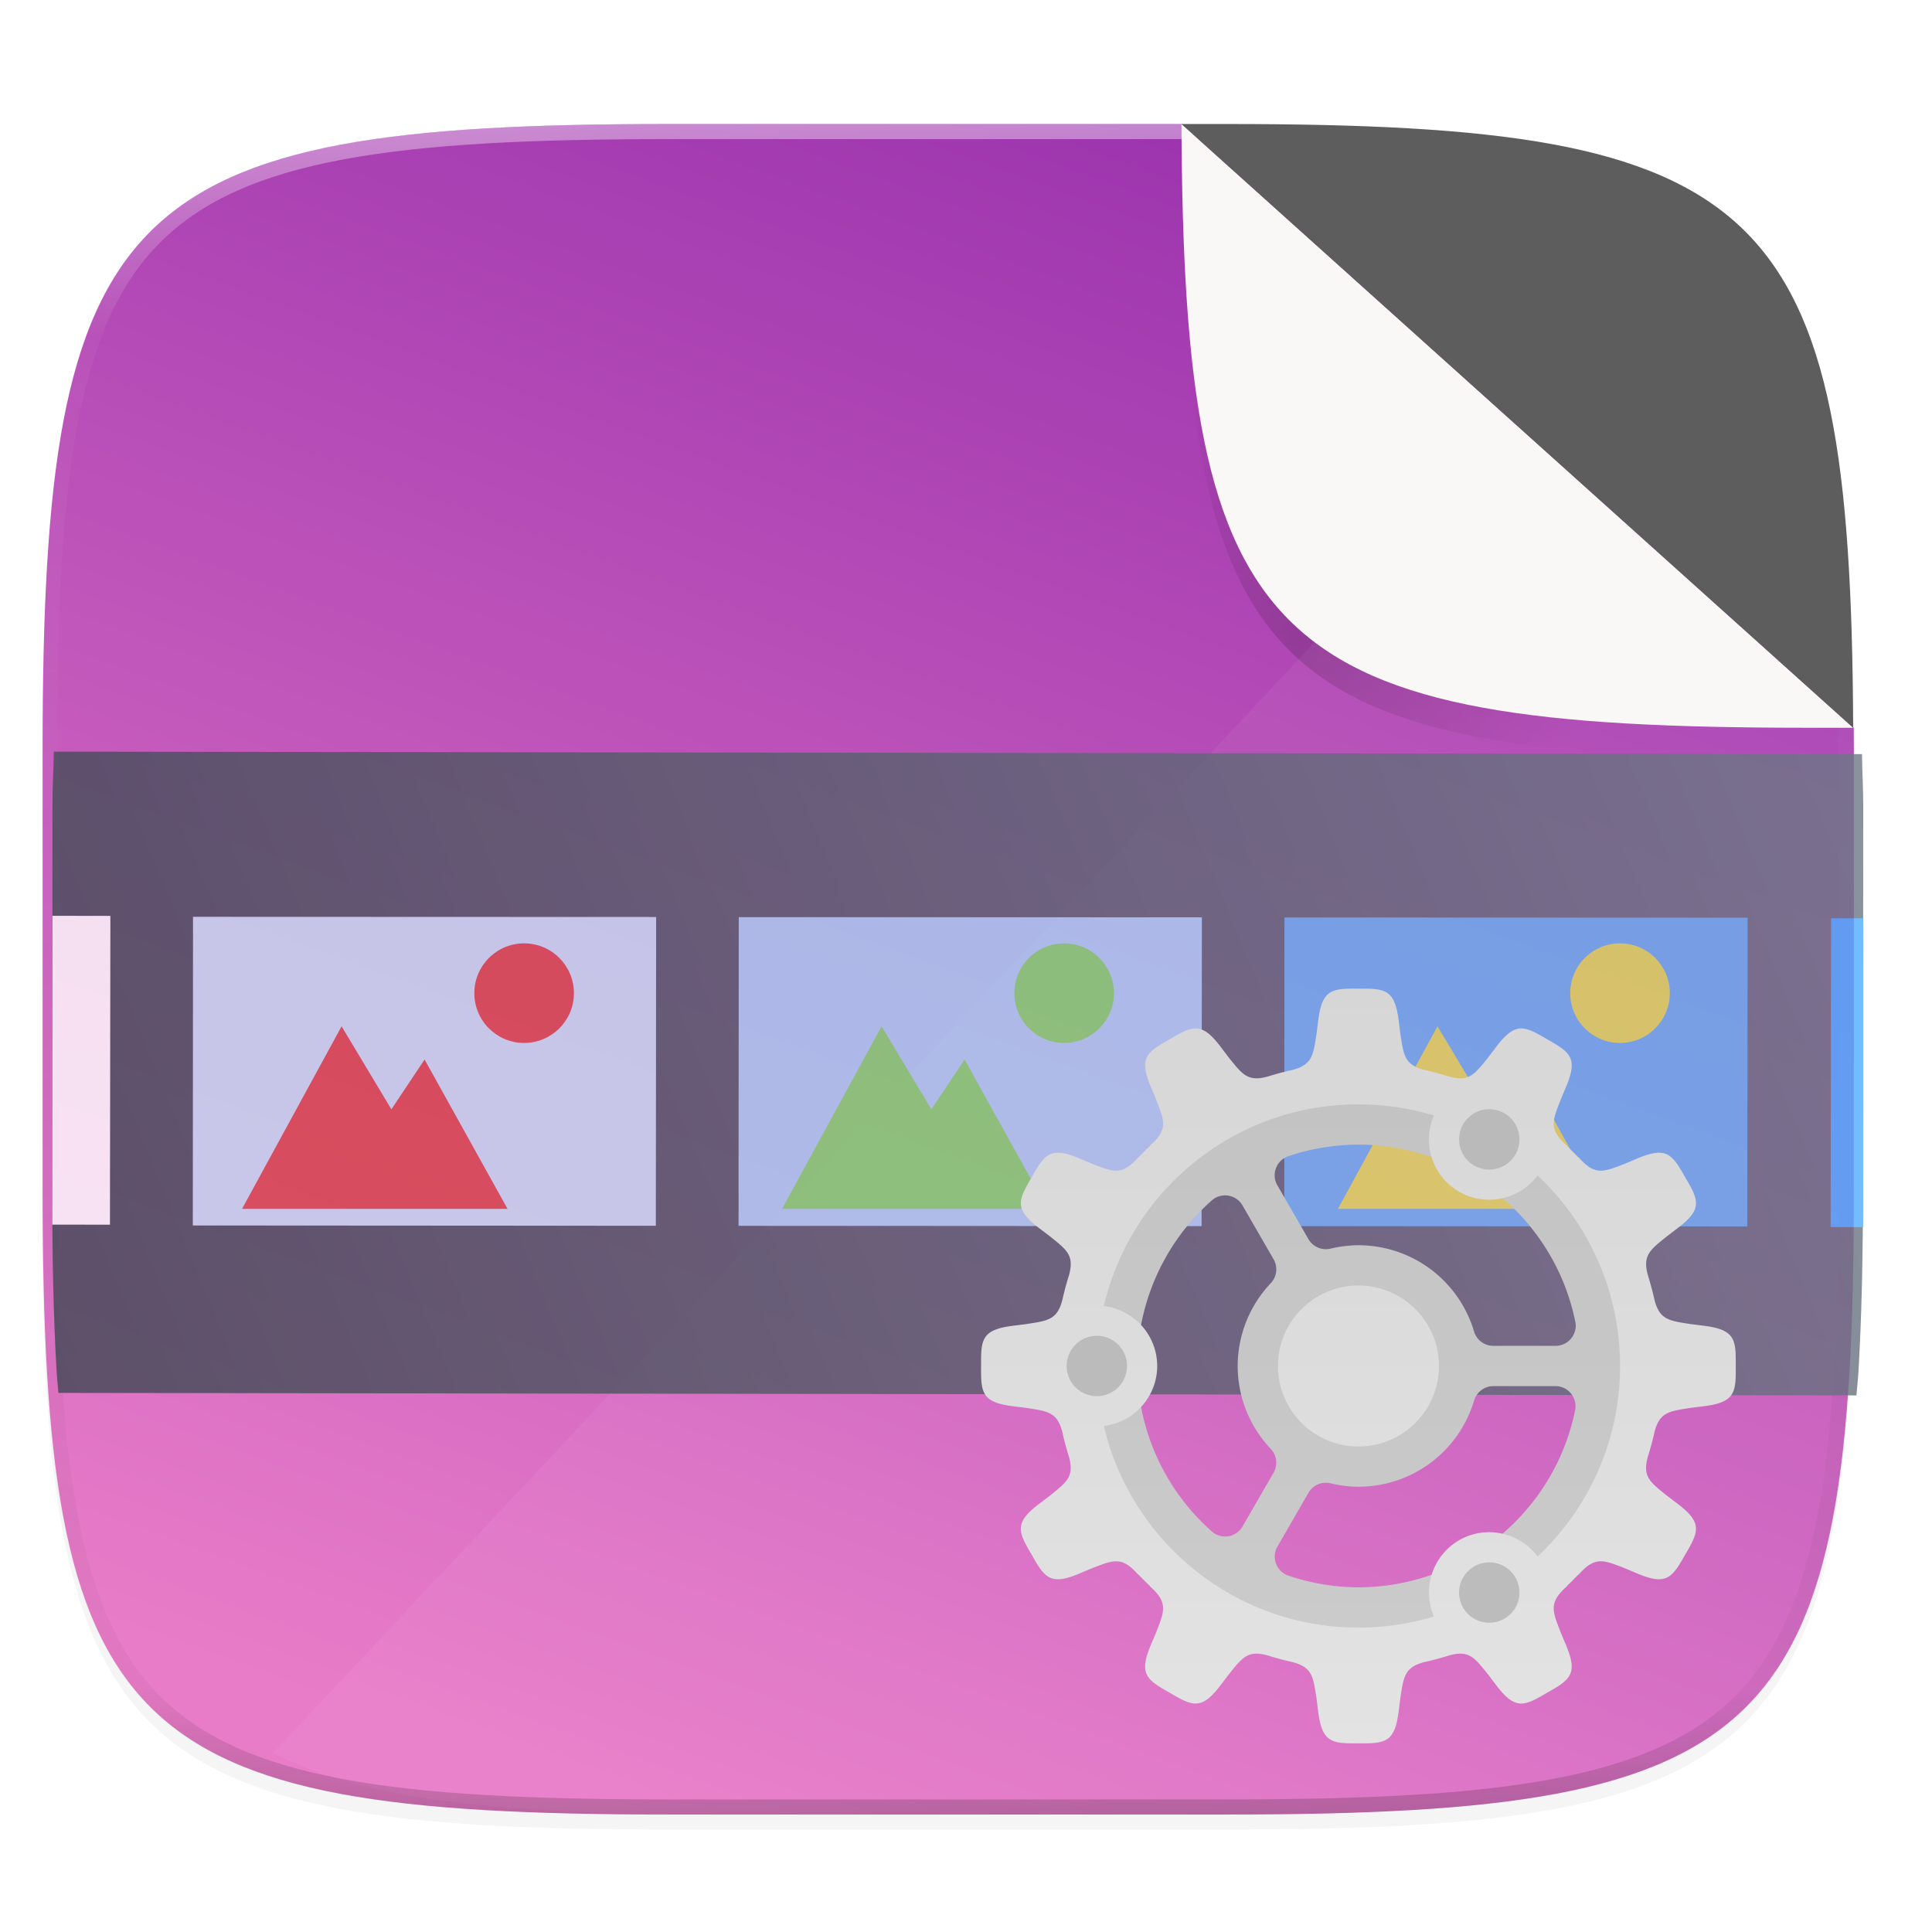
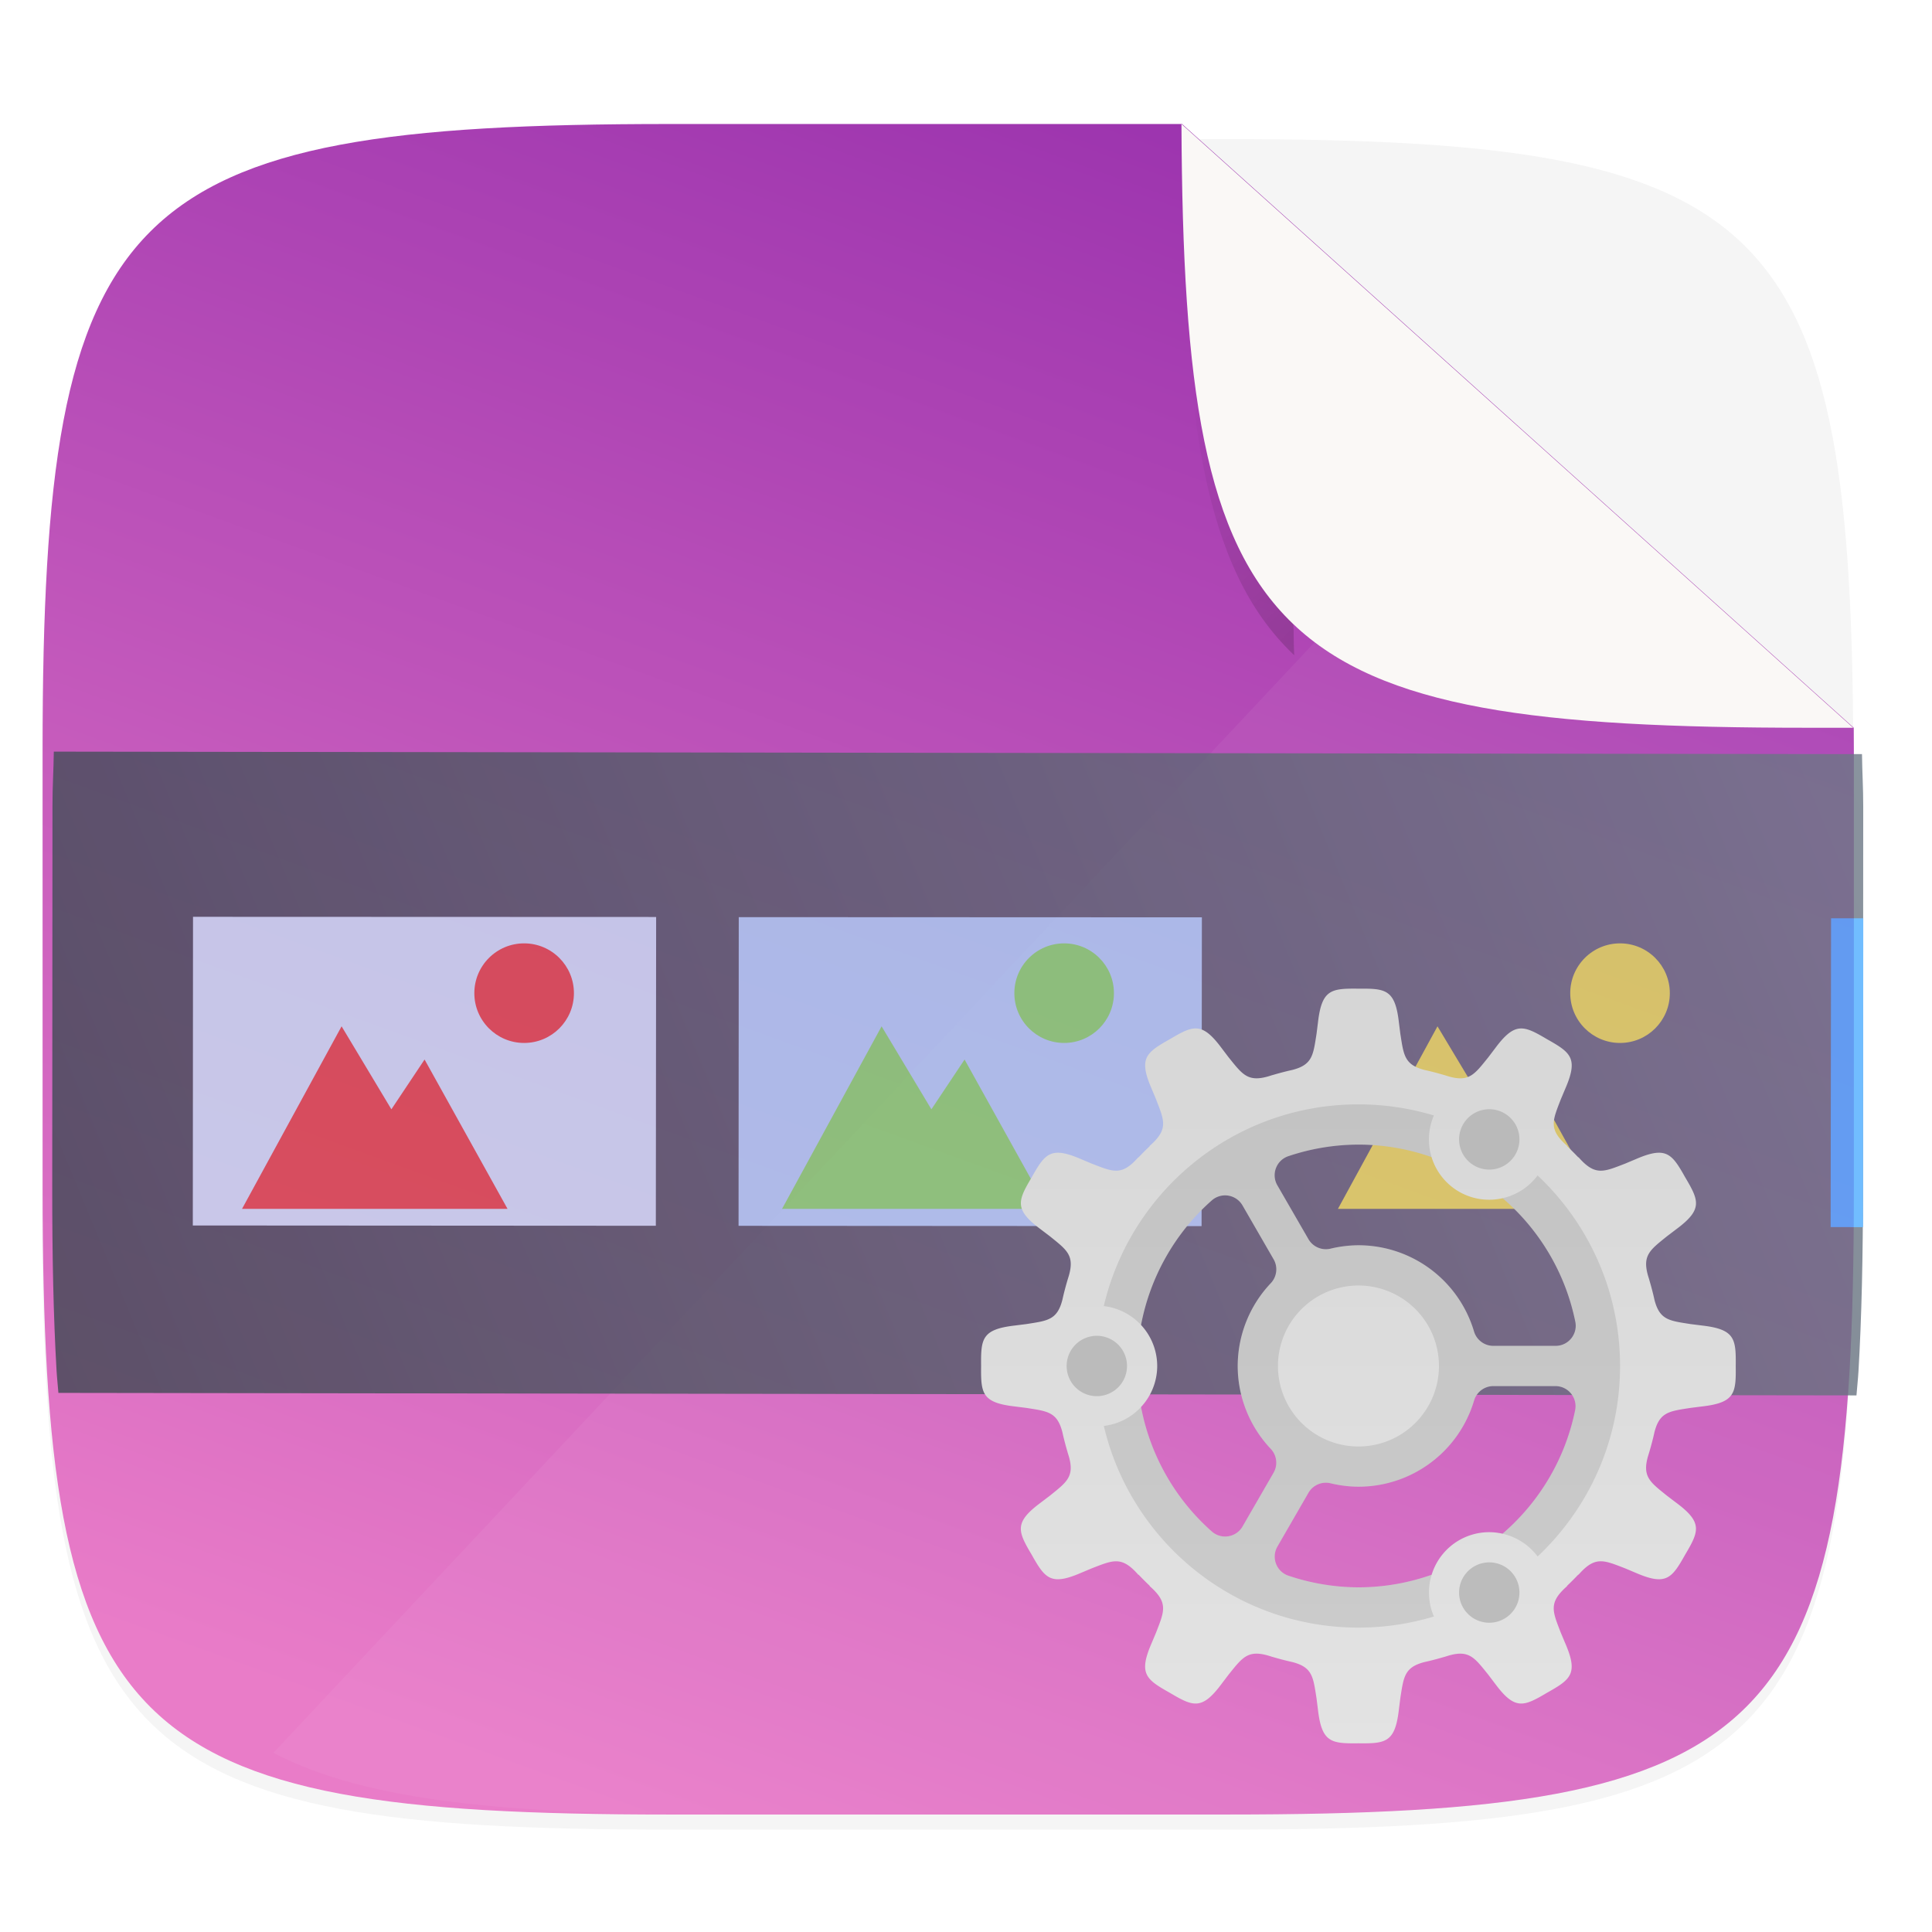
<svg xmlns="http://www.w3.org/2000/svg" xmlns:xlink="http://www.w3.org/1999/xlink" width="256" height="256" version="1.1" viewBox="0 0 256 256">
  <defs>
    <clipPath id="clipPath989">
-       <path d="m115.031 44c-72.649 1e-5 -83.031 10.357-83.031 82.938v58.125c0 72.581 10.383 82.938 83.031 82.938h73.938c72.649 0 83.031-10.357 83.031-82.938v-58.125c0-72.581-10.383-82.938-83.031-82.938z" style="fill:url(#linearGradient993)" />
+       <path d="m115.031 44c-72.649 1e-5 -83.031 10.357-83.031 82.938v58.125c0 72.581 10.383 82.938 83.031 82.938c72.649 0 83.031-10.357 83.031-82.938v-58.125c0-72.581-10.383-82.938-83.031-82.938z" style="fill:url(#linearGradient993)" />
    </clipPath>
    <filter id="filter931" width="1.023" height="1.025" x="-.01" y="-.01" style="color-interpolation-filters:sRGB">
      <feGaussianBlur stdDeviation=".423" />
    </filter>
    <linearGradient id="linearGradient971" x1="184" x2="232" y1="76" y2="124" gradientTransform="translate(0,4)" gradientUnits="userSpaceOnUse">
      <stop style="stop-color:#000000;stop-opacity:0" offset="0" />
      <stop style="stop-color:#000000" offset=".49" />
      <stop style="stop-color:#000000;stop-opacity:0" offset="1" />
    </linearGradient>
    <linearGradient id="linearGradient1108" x1="296" x2="296" y1="-212" y2="236" gradientUnits="userSpaceOnUse">
      <stop style="stop-color:#ffffff" offset="0" />
      <stop style="stop-color:#ffffff;stop-opacity:.098" offset=".125" />
      <stop style="stop-color:#000000;stop-opacity:.098" offset=".925" />
      <stop style="stop-color:#000000;stop-opacity:.498" offset="1" />
    </linearGradient>
    <clipPath id="clipPath1082-3-3">
-       <path d="M 361.938,-212 C 507.235,-212 528,-191.287 528,-46.125 V 70.125 C 528,215.286 507.235,236 361.938,236 H 214.062 C 68.765,236 48,215.286 48,70.125 V -46.125 C 48,-191.287 68.765,-212 214.062,-212 Z" style="fill:#8c59d9" />
-     </clipPath>
+       </clipPath>
    <linearGradient id="linearGradient938" x1="32" x2="272" y1="156" y2="156" gradientTransform="matrix(-0.342,0.94,0.94,0.342,31.041,-67.756)" gradientUnits="userSpaceOnUse">
      <stop style="stop-color:#9b33ae" offset="0" />
      <stop style="stop-color:#e97cc8" offset="1" />
    </linearGradient>
    <filter id="filter1013" width="1.046" height="1.05" x="-.02" y="-.03" style="color-interpolation-filters:sRGB">
      <feGaussianBlur stdDeviation="2.32" />
    </filter>
    <linearGradient id="linearGradient4658" x1="389.071" x2="428.568" y1="518.548" y2="534.908" gradientTransform="matrix(7.088,-7.078,7.078,7.088,-6475.805,-678.76)" gradientUnits="userSpaceOnUse">
      <stop style="stop-color:#2f3943" offset="0" />
      <stop style="stop-color:#808c9b" offset="1" />
    </linearGradient>
    <linearGradient id="linearGradient955-3" x1="200" x2="200" y1="268" y2="44" gradientTransform="matrix(0.667,0,0,0.667,57.481,66.463)" gradientUnits="userSpaceOnUse" xlink:href="#linearGradient945" />
    <linearGradient id="linearGradient945">
      <stop style="stop-color:#e6e6e6" offset="0" />
      <stop style="stop-color:#d3d3d3" offset="1" />
    </linearGradient>
  </defs>
  <path d="m162.537 18.432c72.649 0 83.031 10.357 83.031 82.938v58.125c0 72.581-10.383 82.938-83.031 82.938h-73.937c-72.649 0-83.031-10.357-83.031-82.938v-58.125c0-72.581 10.383-82.938 83.031-82.938z" style="filter:url(#filter1013);opacity:.2" />
  <path d="m 88.677,16.432 c -72.649,10e-6 -83.031,10.357 -83.031,82.938 v 58.125 c 0,72.581 10.383,82.938 83.031,82.938 h 73.937 c 72.649,0 83.031,-10.357 83.031,-82.938 V 99.369 c 0,-1.006 -0.01,-1.955 -0.014,-2.938 l -89.004,-80 z" style="fill:url(#linearGradient938)" />
  <path style="fill:#ffffff;opacity:.05" d="M 96.6 240.432 L 162.613 240.432 C 171.694 240.432 179.804 240.271 187.041 239.846 C 190.659 239.633 194.059 239.355 197.254 238.998 C 200.449 238.641 203.439 238.206 206.236 237.68 C 209.034 237.153 211.64 236.536 214.064 235.814 C 216.489 235.093 218.733 234.269 220.811 233.328 C 222.888 232.387 224.801 231.327 226.557 230.141 C 228.313 228.954 229.913 227.639 231.373 226.182 C 232.833 224.724 234.149 223.123 235.338 221.369 C 236.526 219.615 237.587 217.708 238.529 215.633 C 239.472 213.557 240.297 211.315 241.02 208.893 C 241.742 206.47 242.362 203.869 242.889 201.074 C 243.416 198.28 243.852 195.291 244.209 192.1 C 244.566 188.908 244.844 185.511 245.057 181.896 C 245.482 174.667 245.645 166.567 245.645 157.494 L 245.645 99.369 C 245.645 98.363 245.635 97.414 245.631 96.432 L 201.096 56.402 L 36.23 232.26 C 48.69 238.79 67.722 240.432 96.6 240.432 z" />
  <path d="M 361.938,-212 C 507.235,-212 528,-191.287 528,-46.125 V 70.125 C 528,215.286 507.235,236 361.938,236 H 214.062 C 68.765,236 48,215.286 48,70.125 V -46.125 C 48,-191.287 68.765,-212 214.062,-212 Z" clip-path="url(#clipPath1082-3-3)" transform="matrix(.5 0 0 .5 -18.432 122.432)" style="fill:none;opacity:.4;stroke-linecap:round;stroke-linejoin:round;stroke-width:8;stroke:url(#linearGradient1108)" />
  <g clip-path="url(#clipPath989)" transform="translate(-26.432,-27.568)" style="enable-background:new">
    <path d="m 182.982,44 c 0.294,69.883 11.376,80 83.018,80 h 5.986 L 248.393,63.315 Z" style="opacity:0.1;filter:url(#filter931)" />
    <path d="m 182.982,48 c 0.294,69.883 11.376,80 83.018,80 h 5.986 L 251.152,59.344 Z" style="opacity:0.4;fill:url(#linearGradient971);filter:url(#filter975)" />
  </g>
  <path d="m156.55 16.432c0.294 69.883 11.376 80 83.018 80h5.986z" style="fill:#faf8f6" />
-   <path d="m245.554 96.432c-0.294-69.883-11.376-80-83.018-80h-5.986z" style="fill:#5d5d5d" />
  <g transform="matrix(3.977,0,0,3.977,-12.341,-895.677)" style="opacity:0.8;enable-background:new">
    <g transform="matrix(0.796,-0.795,0.795,0.796,-719.717,177.01)">
      <path style="fill:url(#linearGradient4658)" d="M 5.645 107.027 L 5.645 157.494 C 5.645 166.567 5.809 174.667 6.234 181.896 C 6.296 182.939 6.406 183.832 6.479 184.838 L 244.797 185.021 C 244.875 183.955 244.991 183.004 245.057 181.896 C 245.482 174.667 245.645 166.567 245.645 157.494 L 245.645 107.027 C 245.645 104.424 245.506 102.471 245.477 100.025 L 5.818 99.844 C 5.788 102.349 5.645 104.356 5.645 107.027 z" transform="matrix(0.158,0.158,-0.158,0.158,424.578,484.531)" />
-       <path d="m 181.398,139.795 -27.508,27.508 41.262,41.262 27.527,-27.508 z" transform="matrix(0.235,0,0,0.235,389.41,497.605)" style="fill:#67b0ef" />
      <path d="m 132.768,91.164 -27.508,27.508 41.262,41.26 27.525,-27.506 z" transform="matrix(0.235,0,0,0.235,389.41,497.605)" style="fill:#a8d0f3" />
      <path d="M 84.135,42.533 56.627,70.039 97.889,111.301 125.416,83.793 Z" transform="matrix(0.235,0,0,0.235,389.41,497.605)" style="fill:#c5def3" />
      <path d="m 250.324,153.25 v -41.725 l -4.352,-0.004 -0.031,41.725 z" transform="matrix(0.155,0.155,-0.155,0.155,422.636,486.501)" style="fill:#4dacff" />
-       <path d="m 5.676,111.34 v 41.721 l 7.789,0.006 0.031,-41.721 z" transform="matrix(0.155,0.155,-0.155,0.155,422.636,486.501)" style="fill:#ffffff" />
    </g>
    <path d="m 20.566,256.645 c -0.916,0 -1.659,0.743 -1.659,1.659 0,0.916 0.743,1.659 1.659,1.659 0.916,0 1.659,-0.743 1.659,-1.659 0,-0.916 -0.743,-1.659 -1.659,-1.659 z m -6.082,2.764 -3.317,6.082 h 8.846 l -2.764,-4.976 -1.106,1.659 z" style="fill:#d84646" />
    <path d="m 38.558,256.645 c -0.916,0 -1.659,0.743 -1.659,1.659 0,0.916 0.743,1.659 1.659,1.659 0.916,0 1.659,-0.743 1.659,-1.659 0,-0.916 -0.743,-1.659 -1.659,-1.659 z m -6.082,2.764 -3.317,6.082 h 8.846 l -2.764,-4.976 -1.106,1.659 z" style="fill:#80d56c" />
    <path d="m 57.079,256.645 c -0.916,0 -1.659,0.743 -1.659,1.659 0,0.916 0.743,1.659 1.659,1.659 0.916,0 1.659,-0.743 1.659,-1.659 0,-0.916 -0.743,-1.659 -1.659,-1.659 z m -6.082,2.764 -3.317,6.082 h 8.846 l -2.764,-4.976 -1.106,1.659 z" style="fill:#dddc58" />
  </g>
  <g transform="translate(21.188,10.538)">
    <path style="fill:url(#linearGradient955-3)" d="m 158.813,120.466 c -3.596,-0.04 -4.854,0.093 -5.359,4.441 l -0.193,1.536 c -0.444,2.82 -0.529,4.097 -3.197,4.788 -0.179,0.04 -0.357,0.08 -0.535,0.122 -0.041,0.008 -0.08,0.016 -0.123,0.028 l 0.005,10e-4 c -0.674,0.163 -1.34,0.343 -2,0.539 l 0.006,-0.008 c -0.11,0.036 -0.211,0.068 -0.315,0.1 -0.1,0.032 -0.2,0.06 -0.3,0.091 -2.681,0.752 -3.39,-0.312 -5.191,-2.54 l -0.936,-1.234 c -1.306,-1.756 -2.247,-2.506 -3.249,-2.587 -0.125,-0.012 -0.252,-0.012 -0.38,4e-5 -0.896,0.07 -1.878,0.62 -3.232,1.422 -3.134,1.763 -4.156,2.506 -2.421,6.525 l 0.6,1.427 c 1.104,2.868 1.679,3.978 -0.868,6.203 l 0.067,-0.016 c -0.526,0.5 -1.039,1.012 -1.538,1.539 l 0.016,-0.066 c -2.225,2.547 -3.335,1.973 -6.203,0.868 l -1.427,-0.601 c -1.256,-0.542 -2.192,-0.815 -2.939,-0.838 -1.644,-0.051 -2.374,1.104 -3.586,3.259 -1.832,3.094 -2.347,4.25 1.165,6.862 l 1.234,0.936 c 2.229,1.801 3.292,2.51 2.54,5.191 -0.031,0.099 -0.061,0.2 -0.091,0.299 -0.033,0.104 -0.061,0.205 -0.099,0.315 l 0.006,-0.008 c -0.196,0.66 -0.377,1.327 -0.539,2 l -0.001,-0.004 c -0.01,0.041 -0.018,0.081 -0.027,0.122 -0.042,0.178 -0.082,0.356 -0.123,0.535 -0.691,2.668 -1.968,2.753 -4.788,3.197 l -1.536,0.193 c -4.348,0.506 -4.481,1.764 -4.441,5.359 -0.04,3.596 0.093,4.854 4.441,5.359 l 1.536,0.193 c 2.82,0.444 4.097,0.529 4.788,3.197 0.04,0.179 0.08,0.358 0.122,0.535 0.01,0.041 0.018,0.081 0.027,0.122 l 10e-4,-0.004 c 0.163,0.674 0.343,1.34 0.539,2 l -0.01,-0.008 c 0.038,0.11 0.068,0.211 0.1,0.315 0.031,0.099 0.06,0.2 0.091,0.299 0.752,2.681 -0.312,3.39 -2.54,5.191 l -1.234,0.936 c -3.512,2.612 -2.998,3.767 -1.165,6.861 1.763,3.134 2.506,4.156 6.525,2.421 l 1.427,-0.6 c 2.868,-1.104 3.978,-1.679 6.203,0.869 l -0.016,-0.067 c 0.5,0.526 1.012,1.039 1.539,1.538 l -0.067,-0.016 c 2.547,2.225 1.973,3.335 0.869,6.203 l -0.602,1.427 c -1.736,4.018 -0.713,4.763 2.421,6.526 3.094,1.832 4.25,2.346 6.862,-1.167 l 0.936,-1.234 c 1.801,-2.229 2.51,-3.292 5.191,-2.54 0.1,0.032 0.2,0.06 0.299,0.091 0.105,0.032 0.205,0.063 0.315,0.101 l -0.006,-0.008 c 0.66,0.196 1.326,0.377 2,0.539 l -0.005,0.001 c 0.041,0.008 0.081,0.016 0.123,0.028 0.178,0.042 0.356,0.082 0.535,0.122 2.668,0.691 2.753,1.968 3.197,4.788 l 0.193,1.536 c 0.506,4.348 1.764,4.481 5.359,4.441 3.596,0.04 4.854,-0.093 5.359,-4.441 l 0.193,-1.536 c 0.444,-2.82 0.529,-4.097 3.197,-4.788 0.179,-0.04 0.357,-0.08 0.535,-0.122 0.041,-0.008 0.08,-0.016 0.122,-0.028 l -0.005,-0.001 c 0.674,-0.163 1.34,-0.343 2,-0.539 l -0.006,0.008 c 0.11,-0.036 0.211,-0.068 0.315,-0.1 0.1,-0.032 0.2,-0.06 0.3,-0.091 2.681,-0.752 3.39,0.312 5.191,2.54 l 0.936,1.234 c 2.612,3.512 3.767,2.998 6.861,1.165 3.134,-1.763 4.156,-2.506 2.421,-6.525 l -0.6,-1.427 c -1.104,-2.868 -1.679,-3.978 0.868,-6.203 l -0.067,0.016 c 0.526,-0.5 1.039,-1.012 1.538,-1.539 l -0.016,0.066 c 2.225,-2.547 3.335,-1.973 6.203,-0.869 l 1.427,0.602 c 4.018,1.736 4.761,0.714 6.525,-2.42 1.832,-3.094 2.347,-4.25 -1.165,-6.862 l -1.234,-0.936 c -2.229,-1.801 -3.292,-2.51 -2.54,-5.191 0.031,-0.099 0.061,-0.2 0.091,-0.299 0.033,-0.104 0.061,-0.205 0.099,-0.315 l -0.006,0.008 c 0.196,-0.66 0.377,-1.326 0.539,-2 l 0.001,0.004 c 0.01,-0.041 0.018,-0.081 0.027,-0.122 0.042,-0.178 0.083,-0.356 0.123,-0.535 0.691,-2.668 1.968,-2.753 4.788,-3.197 l 1.536,-0.193 c 4.348,-0.506 4.481,-1.764 4.441,-5.359 0.04,-3.596 -0.094,-4.854 -4.441,-5.359 l -1.536,-0.193 c -2.82,-0.444 -4.097,-0.529 -4.788,-3.197 -0.04,-0.179 -0.08,-0.358 -0.122,-0.535 -0.01,-0.041 -0.018,-0.081 -0.027,-0.122 l -0.001,0.004 c -0.162,-0.674 -0.343,-1.34 -0.539,-2 l 0.01,0.008 c -0.037,-0.111 -0.068,-0.211 -0.1,-0.315 -0.031,-0.1 -0.06,-0.2 -0.091,-0.299 -0.752,-2.681 0.312,-3.39 2.54,-5.191 l 1.234,-0.936 c 3.512,-2.612 2.998,-3.767 1.165,-6.861 -1.212,-2.155 -1.942,-3.312 -3.586,-3.26 -0.747,0.024 -1.683,0.297 -2.939,0.84 l -1.427,0.6 c -2.868,1.104 -3.978,1.679 -6.203,-0.869 l 0.016,0.067 c -0.5,-0.526 -1.012,-1.039 -1.539,-1.538 l 0.067,0.016 c -2.547,-2.225 -1.973,-3.335 -0.868,-6.203 l 0.602,-1.427 c 1.736,-4.018 0.713,-4.761 -2.421,-6.525 -1.547,-0.916 -2.61,-1.503 -3.612,-1.422 -1.002,0.082 -1.944,0.831 -3.25,2.587 l -0.936,1.234 c -1.801,2.229 -2.51,3.292 -5.191,2.54 -0.1,-0.032 -0.2,-0.06 -0.299,-0.091 -0.105,-0.032 -0.205,-0.062 -0.315,-0.099 l 0.006,0.008 c -0.66,-0.196 -1.326,-0.377 -2,-0.539 l 0.005,-0.001 c -0.041,-0.008 -0.081,-0.016 -0.123,-0.028 -0.178,-0.042 -0.356,-0.082 -0.535,-0.122 -2.668,-0.691 -2.753,-1.968 -3.197,-4.788 l -0.193,-1.536 c -0.506,-4.348 -1.763,-4.481 -5.359,-4.441 z m -0.008,20.662 0.006,4e-5 c 3.377,2e-4 6.64,0.583 9.69,1.654 a 8,8 0 0 0 3.643,4.586 8,8 0 0 0 5.78,0.861 c 4.802,4.127 8.286,9.802 9.626,16.366 0.338,1.653 -0.926,3.201 -2.613,3.201 l -8.252,4e-5 c -1.179,8e-5 -2.219,-0.775 -2.556,-1.905 -2.023,-6.784 -8.232,-11.417 -15.311,-11.427 -1.244,0.008 -2.483,0.157 -3.691,0.45 -1.15,0.279 -2.347,-0.233 -2.939,-1.258 l -4.12,-7.134 c -0.842,-1.459 -0.137,-3.324 1.46,-3.861 2.99,-1.006 6.121,-1.524 9.276,-1.533 z m -17.537,6.73 c 0.907,0.043 1.731,0.544 2.185,1.331 l 4.12,7.134 c 0.59,1.022 0.438,2.311 -0.374,3.168 -2.809,2.964 -4.377,6.888 -4.385,10.971 0.005,4.086 1.57,8.013 4.379,10.98 0.811,0.857 0.963,2.145 0.374,3.167 l -4.108,7.117 c -0.843,1.461 -2.814,1.782 -4.077,0.664 -4.905,-4.338 -8.169,-10.159 -9.375,-16.493 a 8,8 0 0 0 2.141,-5.436 8,8 0 0 0 -2.142,-5.434 c 1.203,-6.337 4.465,-12.161 9.371,-16.502 0.519,-0.461 1.198,-0.699 1.892,-0.667 z m 35.425,25.269 h 8.219 c 1.687,-8e-5 2.951,1.547 2.613,3.201 -1.339,6.559 -4.82,12.232 -9.618,16.359 a 8,8 0 0 0 -1.949,-0.202 8,8 0 0 0 -3.811,1.069 8,8 0 0 0 -3.635,4.574 c -3.05,1.075 -6.316,1.662 -9.695,1.665 h -0.013 c -3.153,-0.012 -6.283,-0.534 -9.271,-1.543 -1.595,-0.538 -2.298,-2.401 -1.457,-3.859 l 4.113,-7.125 c 0.592,-1.025 1.788,-1.537 2.939,-1.258 1.209,0.294 2.449,0.444 3.694,0.45 7.081,-0.008 13.293,-4.641 15.316,-11.427 0.337,-1.13 1.376,-1.905 2.556,-1.905 z" />
    <path style="opacity:0.1" d="m 158.813,135.796 c -16.406,0 -30.149,11.415 -33.742,26.729 a 8,8 0 0 1 4.934,2.504 c 1.203,-6.337 4.465,-12.161 9.371,-16.502 0.519,-0.461 1.198,-0.699 1.892,-0.667 0.907,0.043 1.731,0.544 2.185,1.331 l 4.12,7.134 c 0.59,1.022 0.438,2.311 -0.374,3.168 -2.809,2.964 -4.377,6.888 -4.385,10.971 0.005,4.086 1.57,8.013 4.379,10.98 0.811,0.857 0.963,2.145 0.374,3.167 l -4.108,7.117 c -0.843,1.461 -2.814,1.782 -4.077,0.664 -4.905,-4.338 -8.169,-10.159 -9.375,-16.493 a 8,8 0 0 1 -4.934,2.504 c 3.593,15.313 17.336,26.726 33.74,26.726 3.477,0 6.833,-0.518 10,-1.471 a 8,8 0 0 1 -0.302,-5.527 c -3.05,1.075 -6.316,1.662 -9.695,1.665 h -0.013 c -3.153,-0.012 -6.283,-0.534 -9.271,-1.543 -1.595,-0.538 -2.298,-2.401 -1.457,-3.859 l 4.113,-7.125 c 0.592,-1.025 1.789,-1.537 2.939,-1.258 1.209,0.294 2.449,0.444 3.694,0.45 7.081,-0.008 13.293,-4.641 15.316,-11.427 0.337,-1.13 1.376,-1.905 2.556,-1.905 h 8.219 c 1.687,-8e-5 2.951,1.547 2.613,3.201 -1.339,6.559 -4.82,12.232 -9.618,16.359 a 8,8 0 0 1 4.648,3.016 c 6.72,-6.324 10.924,-15.291 10.924,-25.242 0,-9.952 -4.206,-18.922 -10.928,-25.246 a 8,8 0 0 1 -4.625,3.013 c 4.802,4.127 8.286,9.802 9.626,16.366 0.338,1.653 -0.926,3.201 -2.613,3.201 l -8.252,3e-5 c -1.18,8e-5 -2.219,-0.775 -2.556,-1.905 -2.023,-6.784 -8.232,-11.417 -15.311,-11.427 -1.244,0.008 -2.483,0.157 -3.691,0.451 -1.15,0.279 -2.347,-0.233 -2.939,-1.258 l -4.12,-7.134 c -0.842,-1.459 -0.137,-3.324 1.46,-3.861 2.99,-1.006 6.121,-1.524 9.276,-1.533 h 0.006 c 3.377,1.6e-4 6.64,0.583 9.69,1.654 a 8,8 0 0 1 0.306,-5.517 c -3.166,-0.953 -6.52,-1.47 -9.996,-1.47 z m 1e-5,24 a 10.667,10.667 0 0 1 10.668,10.665 10.667,10.667 0 0 1 -10.665,10.668 10.667,10.667 0 0 1 -10.668,-10.665 10.667,10.667 0 0 1 10.665,-10.668 z" />
    <path style="opacity:0.8;fill:#b3b3b3" d="m 175.958,136.444 a 4,4 0 0 0 -3.275,1.996 4,4 0 0 0 1.464,5.463 4,4 0 0 0 5.463,-1.464 4,4 0 0 0 -1.464,-5.465 4,4 0 0 0 -2.189,-0.531 z m -51.81,30.018 a 4,4 0 0 0 -4.001,3.999 4,4 0 0 0 3.999,4.001 4,4 0 0 0 4.001,-3.999 4,4 0 0 0 -3.999,-4.001 z m 51.906,30.023 a 4,4 0 0 0 -1.906,0.535 4,4 0 0 0 -1.464,5.463 4,4 0 0 0 5.463,1.464 4,4 0 0 0 1.463,-5.463 4,4 0 0 0 -3.557,-1.999 z" />
  </g>
</svg>